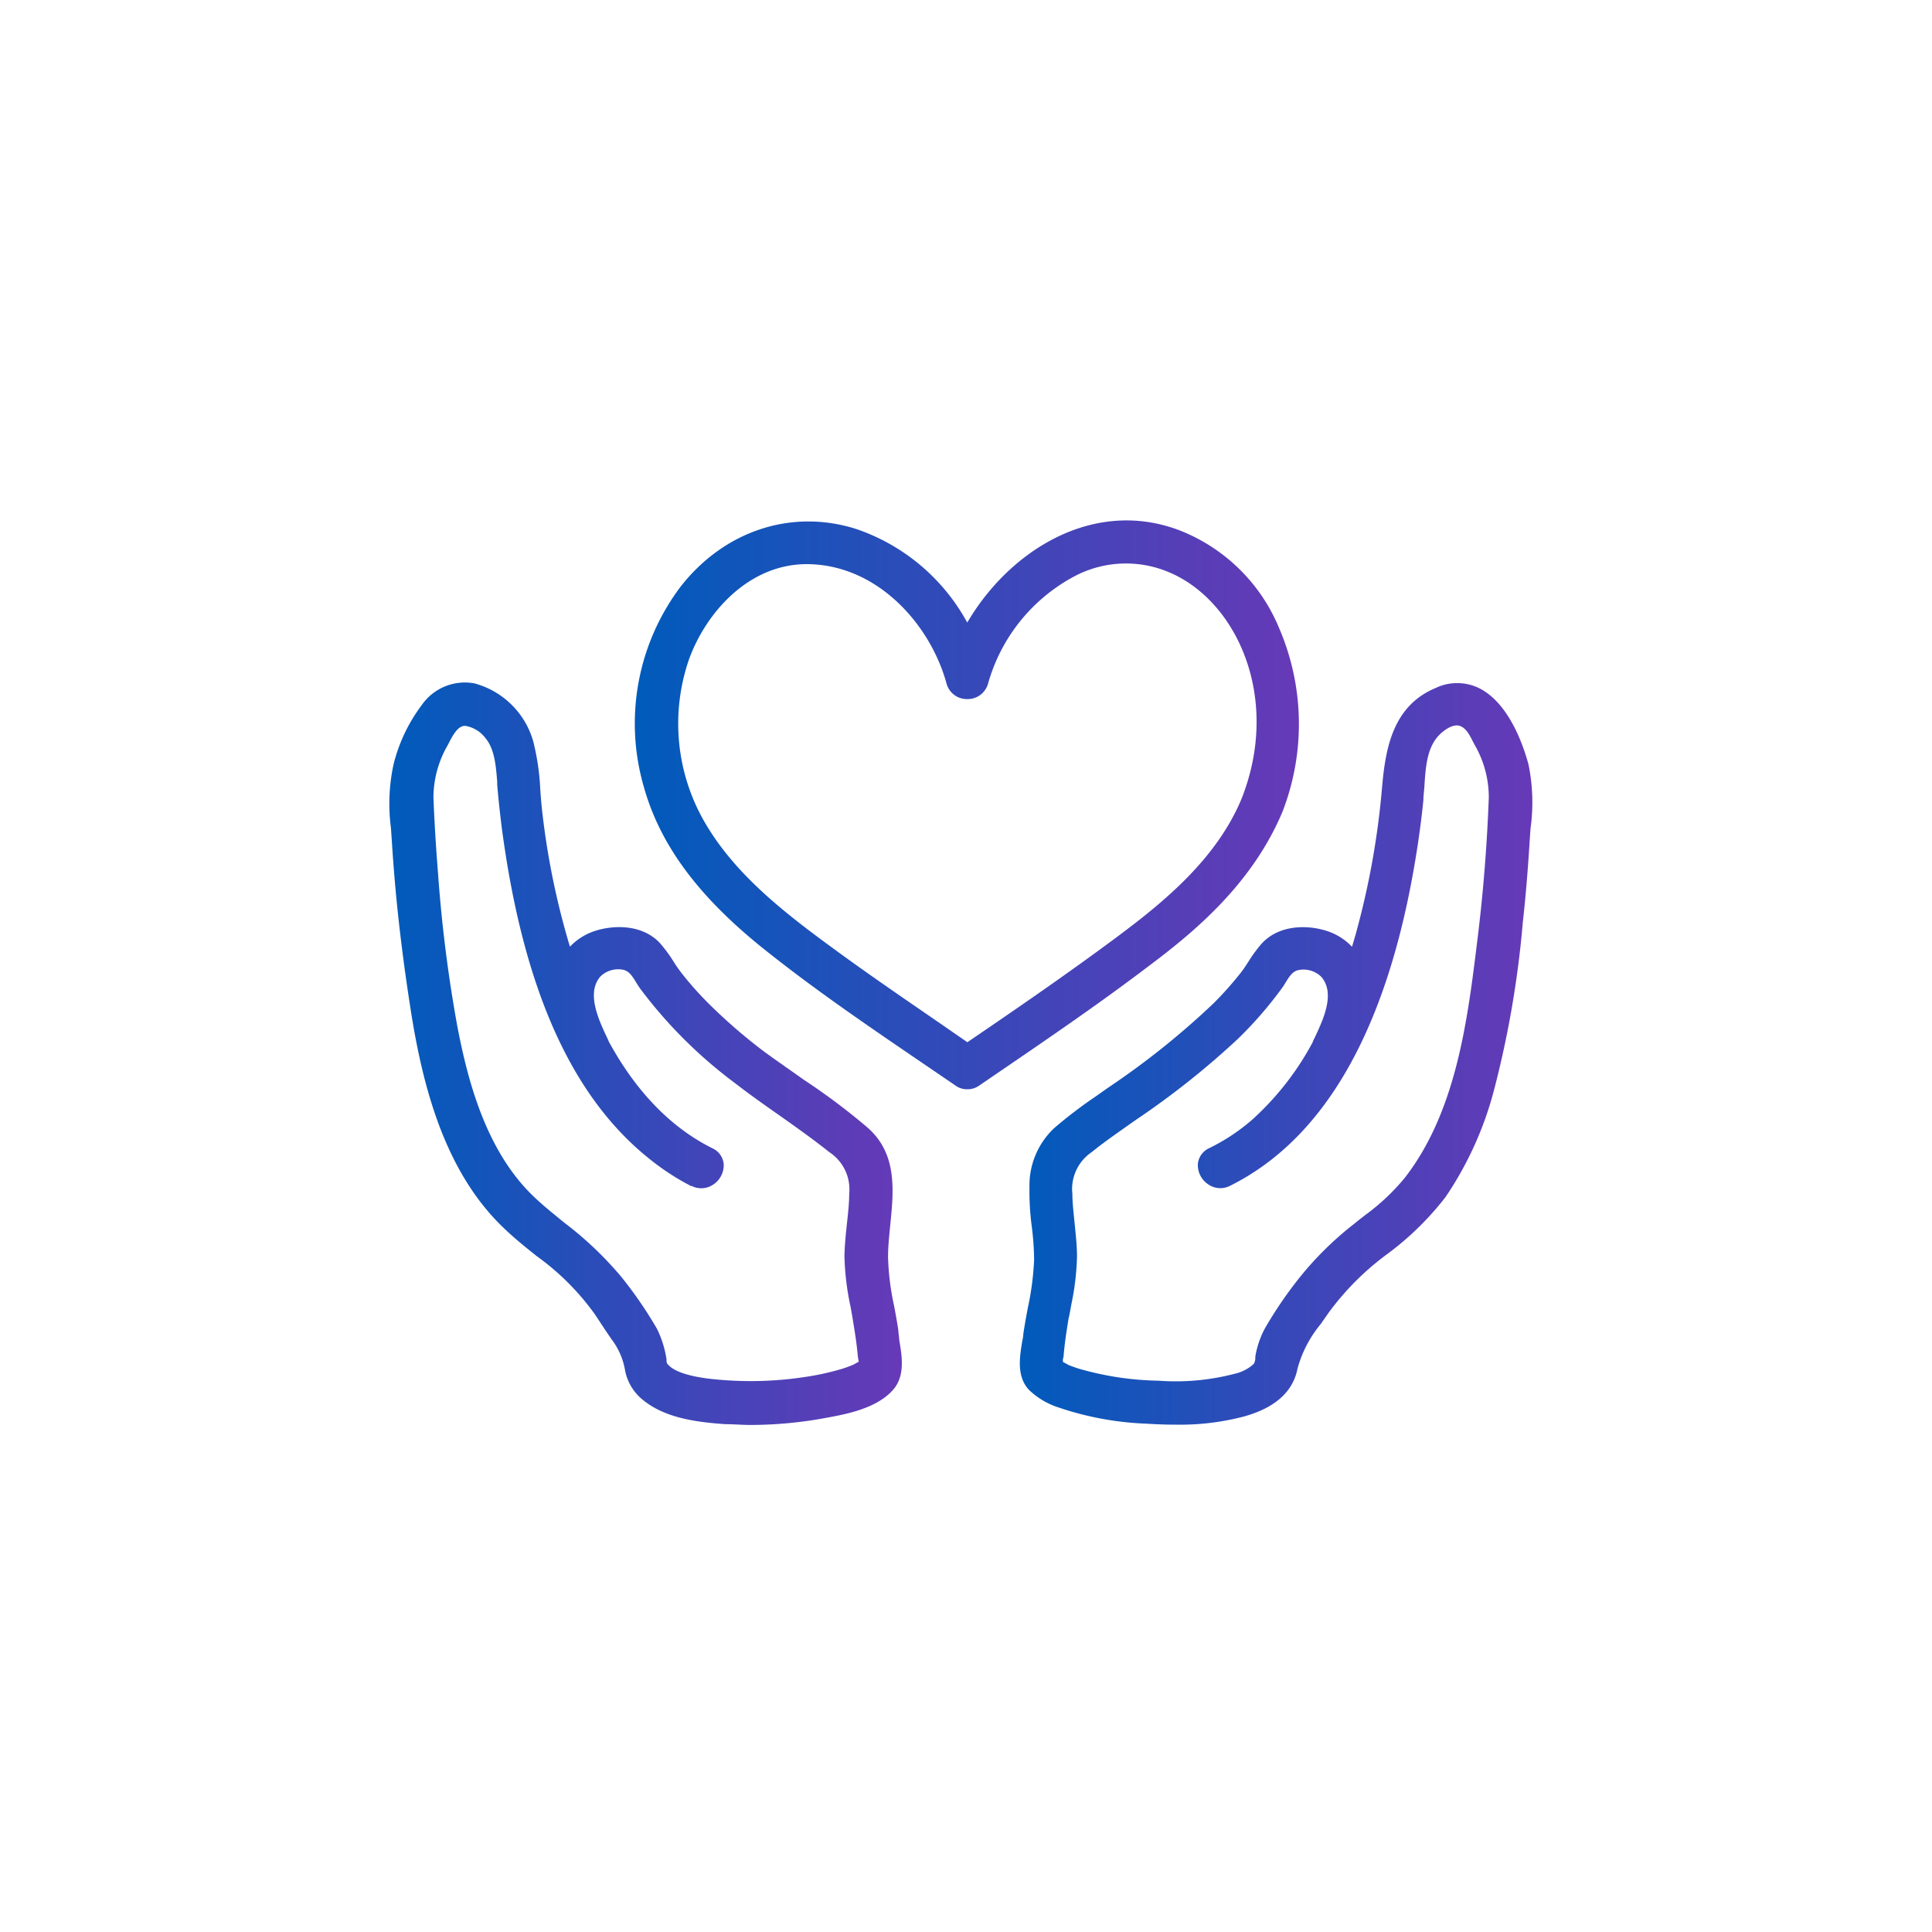
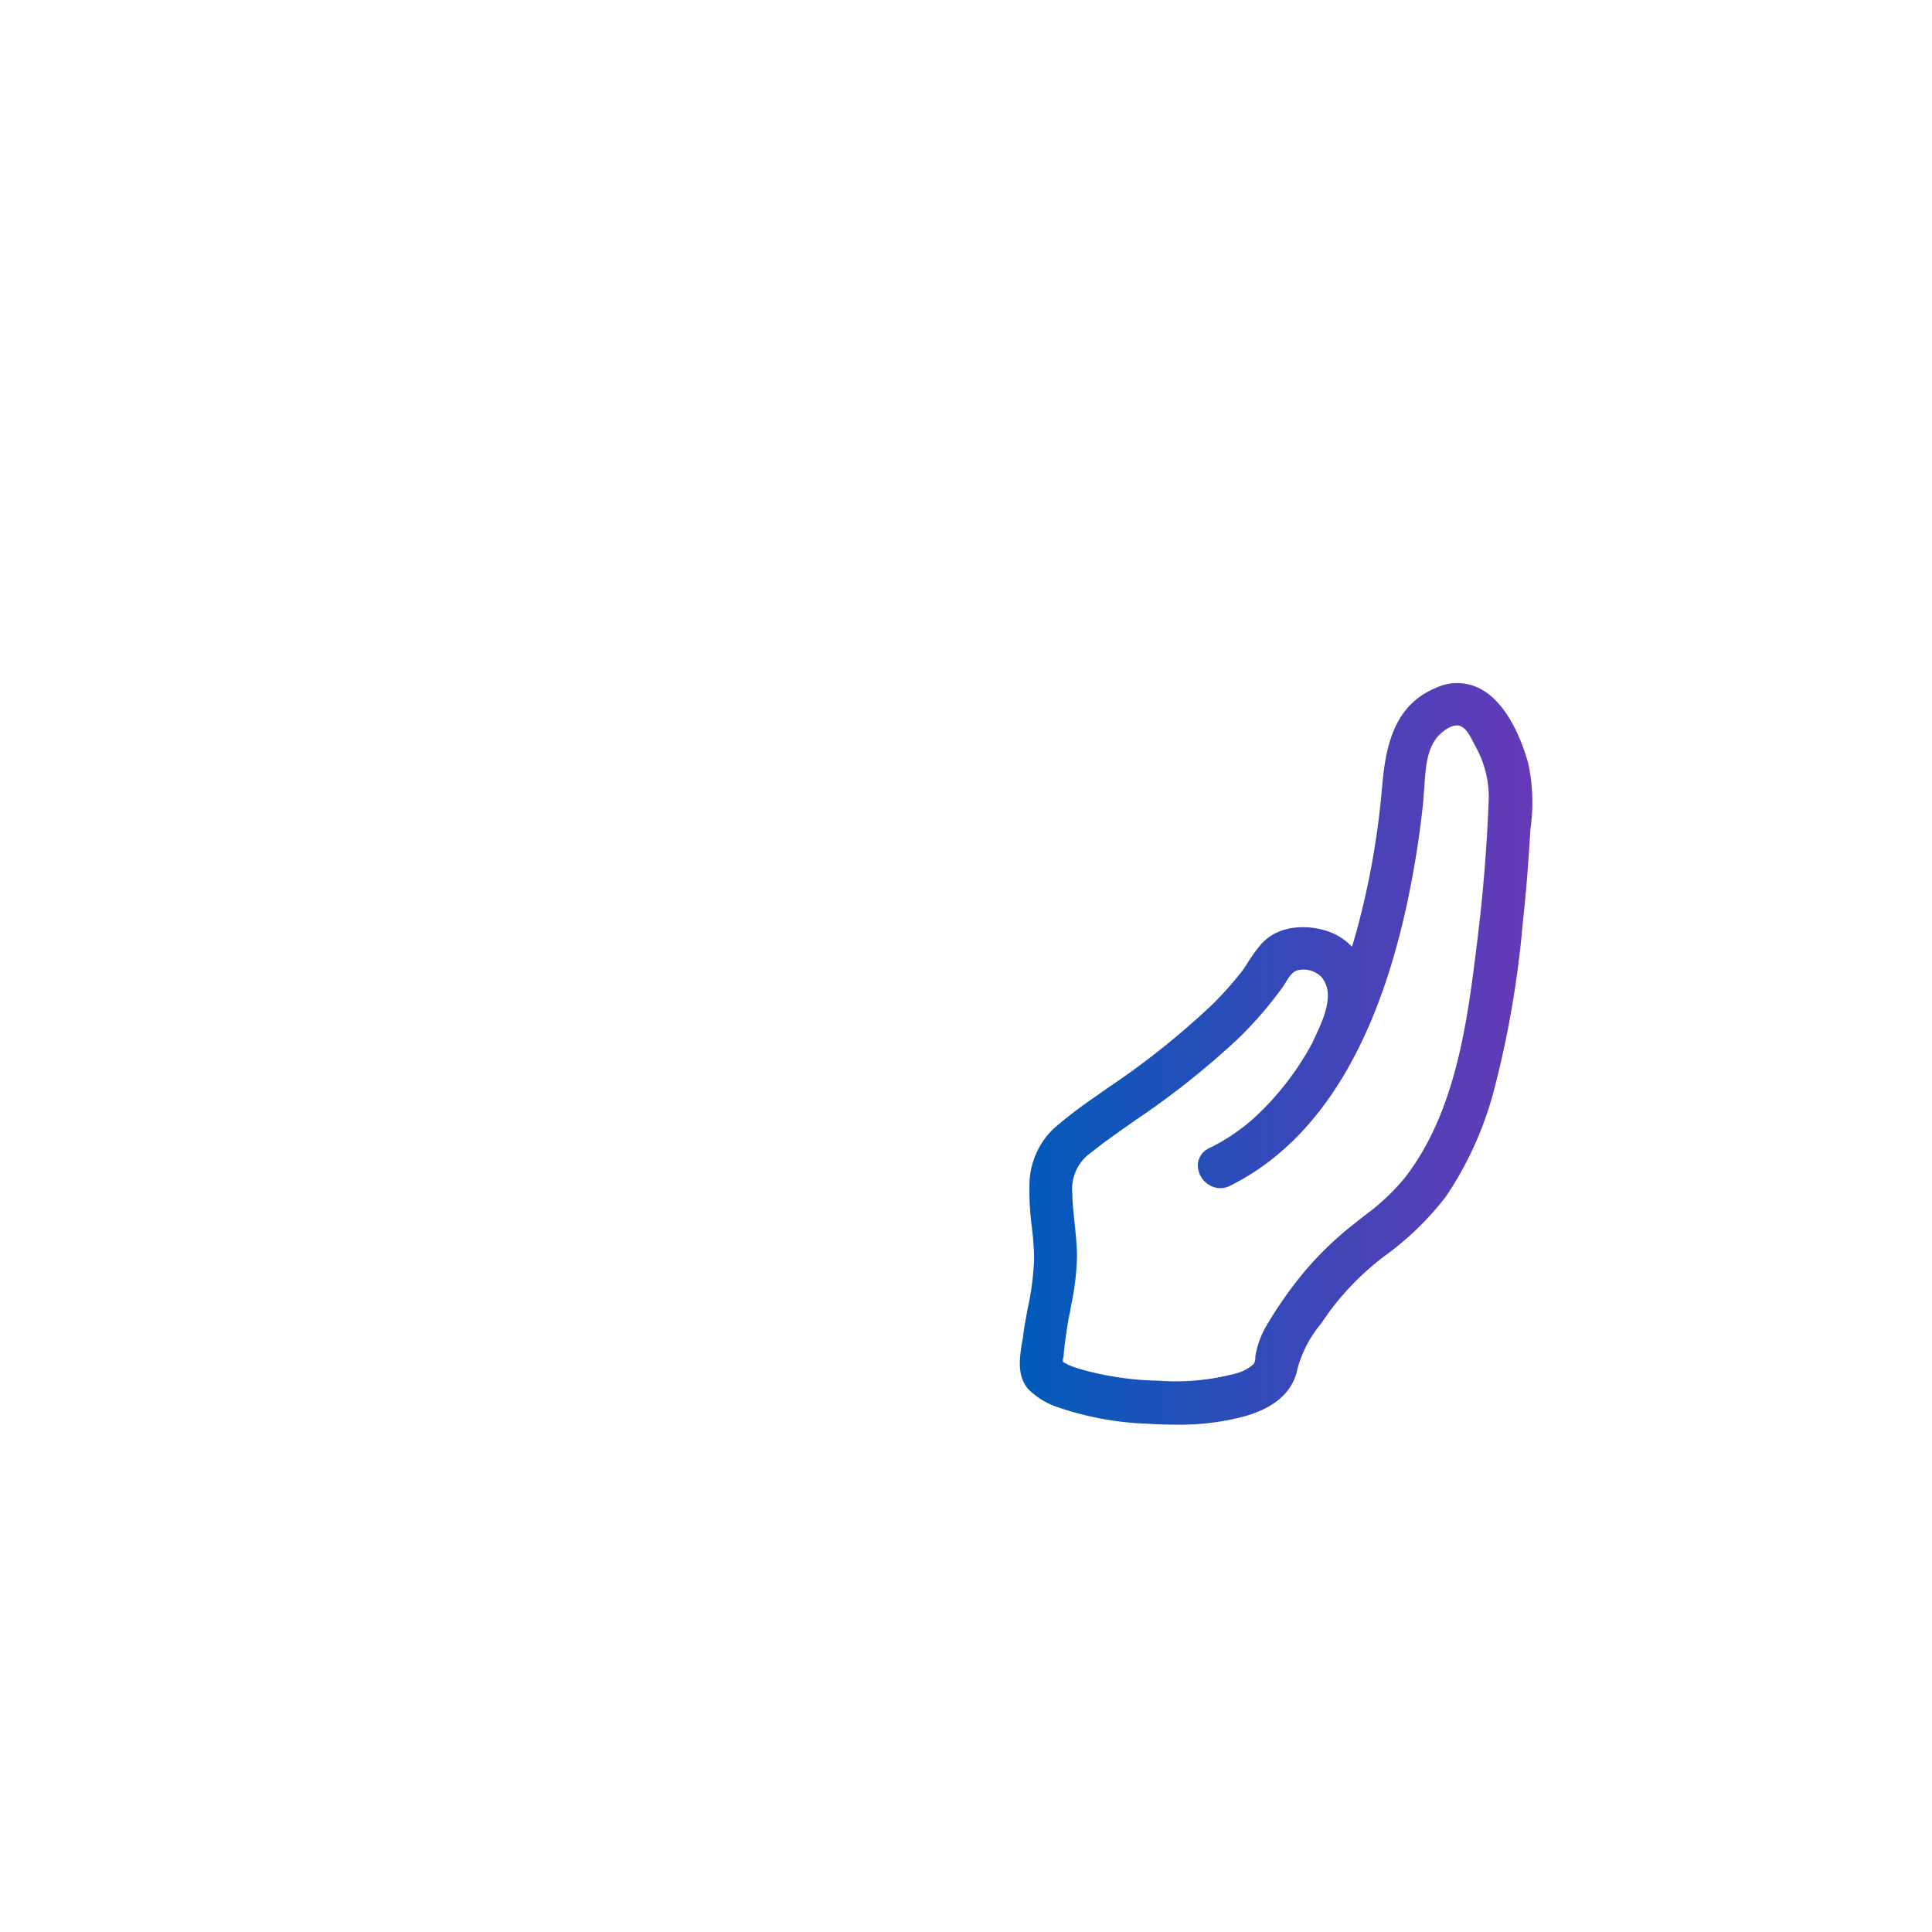
<svg xmlns="http://www.w3.org/2000/svg" xmlns:xlink="http://www.w3.org/1999/xlink" id="Icons" viewBox="0 0 200 200">
  <defs>
    <style>.cls-1{fill:url(#New_Gradient_Swatch_1);}.cls-2{fill:url(#New_Gradient_Swatch_1-2);}.cls-3{fill:url(#New_Gradient_Swatch_1-3);}</style>
    <linearGradient id="New_Gradient_Swatch_1" x1="105.57" y1="109.06" x2="158.64" y2="109.06" gradientUnits="userSpaceOnUse">
      <stop offset="0" stop-color="#005bbb" />
      <stop offset="0.61" stop-color="#4145b8" />
      <stop offset="1" stop-color="#6639b7" />
    </linearGradient>
    <linearGradient id="New_Gradient_Swatch_1-2" x1="65.73" y1="83.34" x2="134.46" y2="83.34" xlink:href="#New_Gradient_Swatch_1" />
    <linearGradient id="New_Gradient_Swatch_1-3" x1="40.32" y1="109.08" x2="93.39" y2="109.08" xlink:href="#New_Gradient_Swatch_1" />
  </defs>
  <path class="cls-1" d="M158.22,79.1c-.51-1.87-2-6.36-5.16-7.89a5.17,5.17,0,0,0-4.42,0c-4.47,1.85-5.22,6.28-5.57,10.3a83.36,83.36,0,0,1-2.71,15.13c-.13.45-.26.91-.4,1.37a6.2,6.2,0,0,0-2.64-1.65c-2-.64-5-.65-6.79,1.41a14.66,14.66,0,0,0-1.25,1.71c-.28.43-.55.86-.86,1.25a36.48,36.48,0,0,1-2.8,3.14,82.5,82.5,0,0,1-10.9,8.72l-1.42,1a46,46,0,0,0-4.19,3.21,8.13,8.13,0,0,0-2.54,6.1,27.41,27.41,0,0,0,.23,4,29.1,29.1,0,0,1,.25,3.49,29.16,29.16,0,0,1-.65,5c-.17.9-.34,1.82-.47,2.73,0,.26-.07.52-.12.79-.26,1.61-.59,3.62.74,5a7.88,7.88,0,0,0,3,1.78,31.86,31.86,0,0,0,9.18,1.69c1.05.07,2.05.1,3,.1a26.17,26.17,0,0,0,6.91-.81c3.3-.88,5.21-2.57,5.68-5a12.26,12.26,0,0,1,2.39-4.59l.86-1.23a28.36,28.36,0,0,1,5.9-5.93,30.56,30.56,0,0,0,6.17-6,35.88,35.88,0,0,0,5-11,103.34,103.34,0,0,0,3-17.43c.3-2.7.53-5.47.71-8.44l.09-1.29A19.43,19.43,0,0,0,158.22,79.1Zm-47.33,56a27.22,27.22,0,0,0,.6-5c0-1.15-.13-2.29-.24-3.4s-.23-2.09-.24-3.13a4.6,4.6,0,0,1,2-4.3c1.23-1,2.55-1.91,3.82-2.81l.77-.54a85,85,0,0,0,10.55-8.38,40.56,40.56,0,0,0,4.5-5.17c.15-.2.29-.42.43-.65.38-.62.71-1.15,1.3-1.29a2.64,2.64,0,0,1,2.4.69c1.48,1.71.21,4.41-.72,6.38l-.08.15a1.64,1.64,0,0,0-.08.22,29.54,29.54,0,0,1-6.23,8,20.31,20.31,0,0,1-4.52,3,2,2,0,0,0-1.15,1.65,2.4,2.4,0,0,0,1.1,2.1,2.19,2.19,0,0,0,2.24.13c9.78-4.87,16.23-16.16,19.15-33.58.36-2.13.65-4.26.86-6.36,0-.44.07-.9.1-1.38.12-1.86.24-3.78,1.31-5.09.51-.63,1.57-1.42,2.31-1.21s1.13,1.11,1.48,1.78l.09.17a10.87,10.87,0,0,1,1.48,5.46c-.19,5.15-.61,10.28-1.24,15.24-1,8.15-2.21,17.39-7.46,24.15a22.4,22.4,0,0,1-4.13,3.88c-.38.3-.77.6-1.17.93a34,34,0,0,0-5.49,5.39,42.42,42.42,0,0,0-3.68,5.37,9.44,9.44,0,0,0-1,2.93l0,.2a1.36,1.36,0,0,1-.15.55,4.27,4.27,0,0,1-1.86,1,24.19,24.19,0,0,1-8,.75,31.5,31.5,0,0,1-8.14-1.21,12.58,12.58,0,0,1-1.19-.42l-.58-.32c0-.21,0-.42.06-.45.1-1.34.31-2.69.52-4C110.72,136.09,110.8,135.6,110.89,135.12Z" />
-   <path class="cls-2" d="M132.75,84.06h0a25.1,25.1,0,0,0-.32-19,18.41,18.41,0,0,0-10.3-10.15c-8.95-3.42-17.66,2.11-22,9.54A20.66,20.66,0,0,0,88.6,54.75c-6.69-2.11-13.65.21-18.16,6a23.53,23.53,0,0,0-3.79,20.71c1.68,6,5.62,11.33,12.4,16.76,5.26,4.21,10.93,8.07,16.42,11.81l3.52,2.4a2,2,0,0,0,1.15.33,2.06,2.06,0,0,0,1.15-.33l.35-.24c5.85-4,11.89-8.07,17.6-12.43C124.25,96,129.77,91.13,132.75,84.06Zm-4.25-1.31c-2.64,6.27-8.13,10.72-13.07,14.39-5.09,3.78-10.34,7.38-15.29,10.75l-.81-.56c-4.32-3-8.79-6-13.09-9.16-5.16-3.77-10-7.58-13.1-12.73a20.38,20.38,0,0,1-1.82-17.17c1.78-4.92,6.23-9.87,12.19-9.87h.08c7.26.06,12.74,6.27,14.4,12.38a2.18,2.18,0,0,0,2.14,1.59h0a2.19,2.19,0,0,0,2.15-1.59,18.13,18.13,0,0,1,9-11.15,11.4,11.4,0,0,1,9.62-.44C128,62.08,132.69,72.24,128.5,82.75Z" />
-   <path class="cls-3" d="M93,137.76c-.12-.85-.28-1.7-.44-2.56a26.83,26.83,0,0,1-.63-5.09c0-1,.11-2.09.22-3.22.37-3.63.75-7.4-2.29-10.12a67.08,67.08,0,0,0-6.66-5c-1.4-1-2.86-2-4.22-3a56.24,56.24,0,0,1-5.81-5.07,35.22,35.22,0,0,1-2.42-2.72,15,15,0,0,1-1-1.4,14.26,14.26,0,0,0-1.48-2c-1.81-1.89-4.71-1.84-6.65-1.22A6.26,6.26,0,0,0,59,98,79.26,79.26,0,0,1,56.1,83.74c-.07-.65-.12-1.3-.17-2a25.07,25.07,0,0,0-.73-5,8.67,8.67,0,0,0-6.1-6A5.44,5.44,0,0,0,43.65,73a17,17,0,0,0-2.91,6.13,19.18,19.18,0,0,0-.27,6.58L40.56,87c.33,5.43.95,11.06,1.9,17.19,1.15,7.45,3.28,16.77,9.6,22.85,1.11,1.08,2.33,2.06,3.51,3a26.18,26.18,0,0,1,6,6c.67,1,1.3,2,1.92,2.85a7.34,7.34,0,0,1,1.23,3.05,5.17,5.17,0,0,0,1.86,3c2.25,1.83,5.43,2.28,8.53,2.49.85,0,1.71.08,2.57.08a42.68,42.68,0,0,0,7.7-.71c2.1-.38,5.27-.95,7-2.85,1.35-1.44,1-3.54.71-5.23C93.07,138.32,93,138,93,137.76Zm-21.42-15a2.21,2.21,0,0,0,2.25-.13,2.41,2.41,0,0,0,1.09-2.1,2,2,0,0,0-1.15-1.65c-4.3-2.13-7.93-5.88-10.76-11.08a1.34,1.34,0,0,0-.07-.18l-.07-.15c-.88-1.86-2.21-4.67-.72-6.38a2.63,2.63,0,0,1,2.24-.72c.66.09,1,.56,1.45,1.31.14.22.28.45.43.66A48.09,48.09,0,0,0,76,112.06c1.51,1.17,3.09,2.29,4.62,3.36,1.74,1.23,3.54,2.5,5.23,3.85a4.6,4.6,0,0,1,2.06,4.3c0,1-.13,2.11-.24,3.14s-.24,2.25-.25,3.39a27.46,27.46,0,0,0,.62,5.13c.1.54.2,1.08.28,1.62.18,1.08.36,2.24.47,3.42a6.52,6.52,0,0,0,.11.69l-.54.3a11,11,0,0,1-1.26.46,27.13,27.13,0,0,1-3.8.83,37.31,37.31,0,0,1-8.82.28c-1.08-.09-4.38-.39-5.37-1.62-.07-.08-.07-.08-.11-.28l0-.2a10.76,10.76,0,0,0-1-3.19,42.63,42.63,0,0,0-3.69-5.37,36.39,36.39,0,0,0-5.91-5.61c-1-.83-2-1.61-2.87-2.43-5.11-4.68-7.06-12-8.19-17.9a146.37,146.37,0,0,1-2-15.89c-.21-2.61-.37-5.22-.47-7.76a10.84,10.84,0,0,1,1.49-5.46l.09-.18c.32-.62.76-1.48,1.34-1.73a.9.9,0,0,1,.37-.07,3.27,3.27,0,0,1,2.07,1.24c1,1.17,1.11,3,1.24,4.54l0,.28c.13,1.61.29,3,.46,4.39,2.19,16.65,7.18,27.89,15.28,34.36A25.17,25.17,0,0,0,71.56,122.79Z" />
</svg>